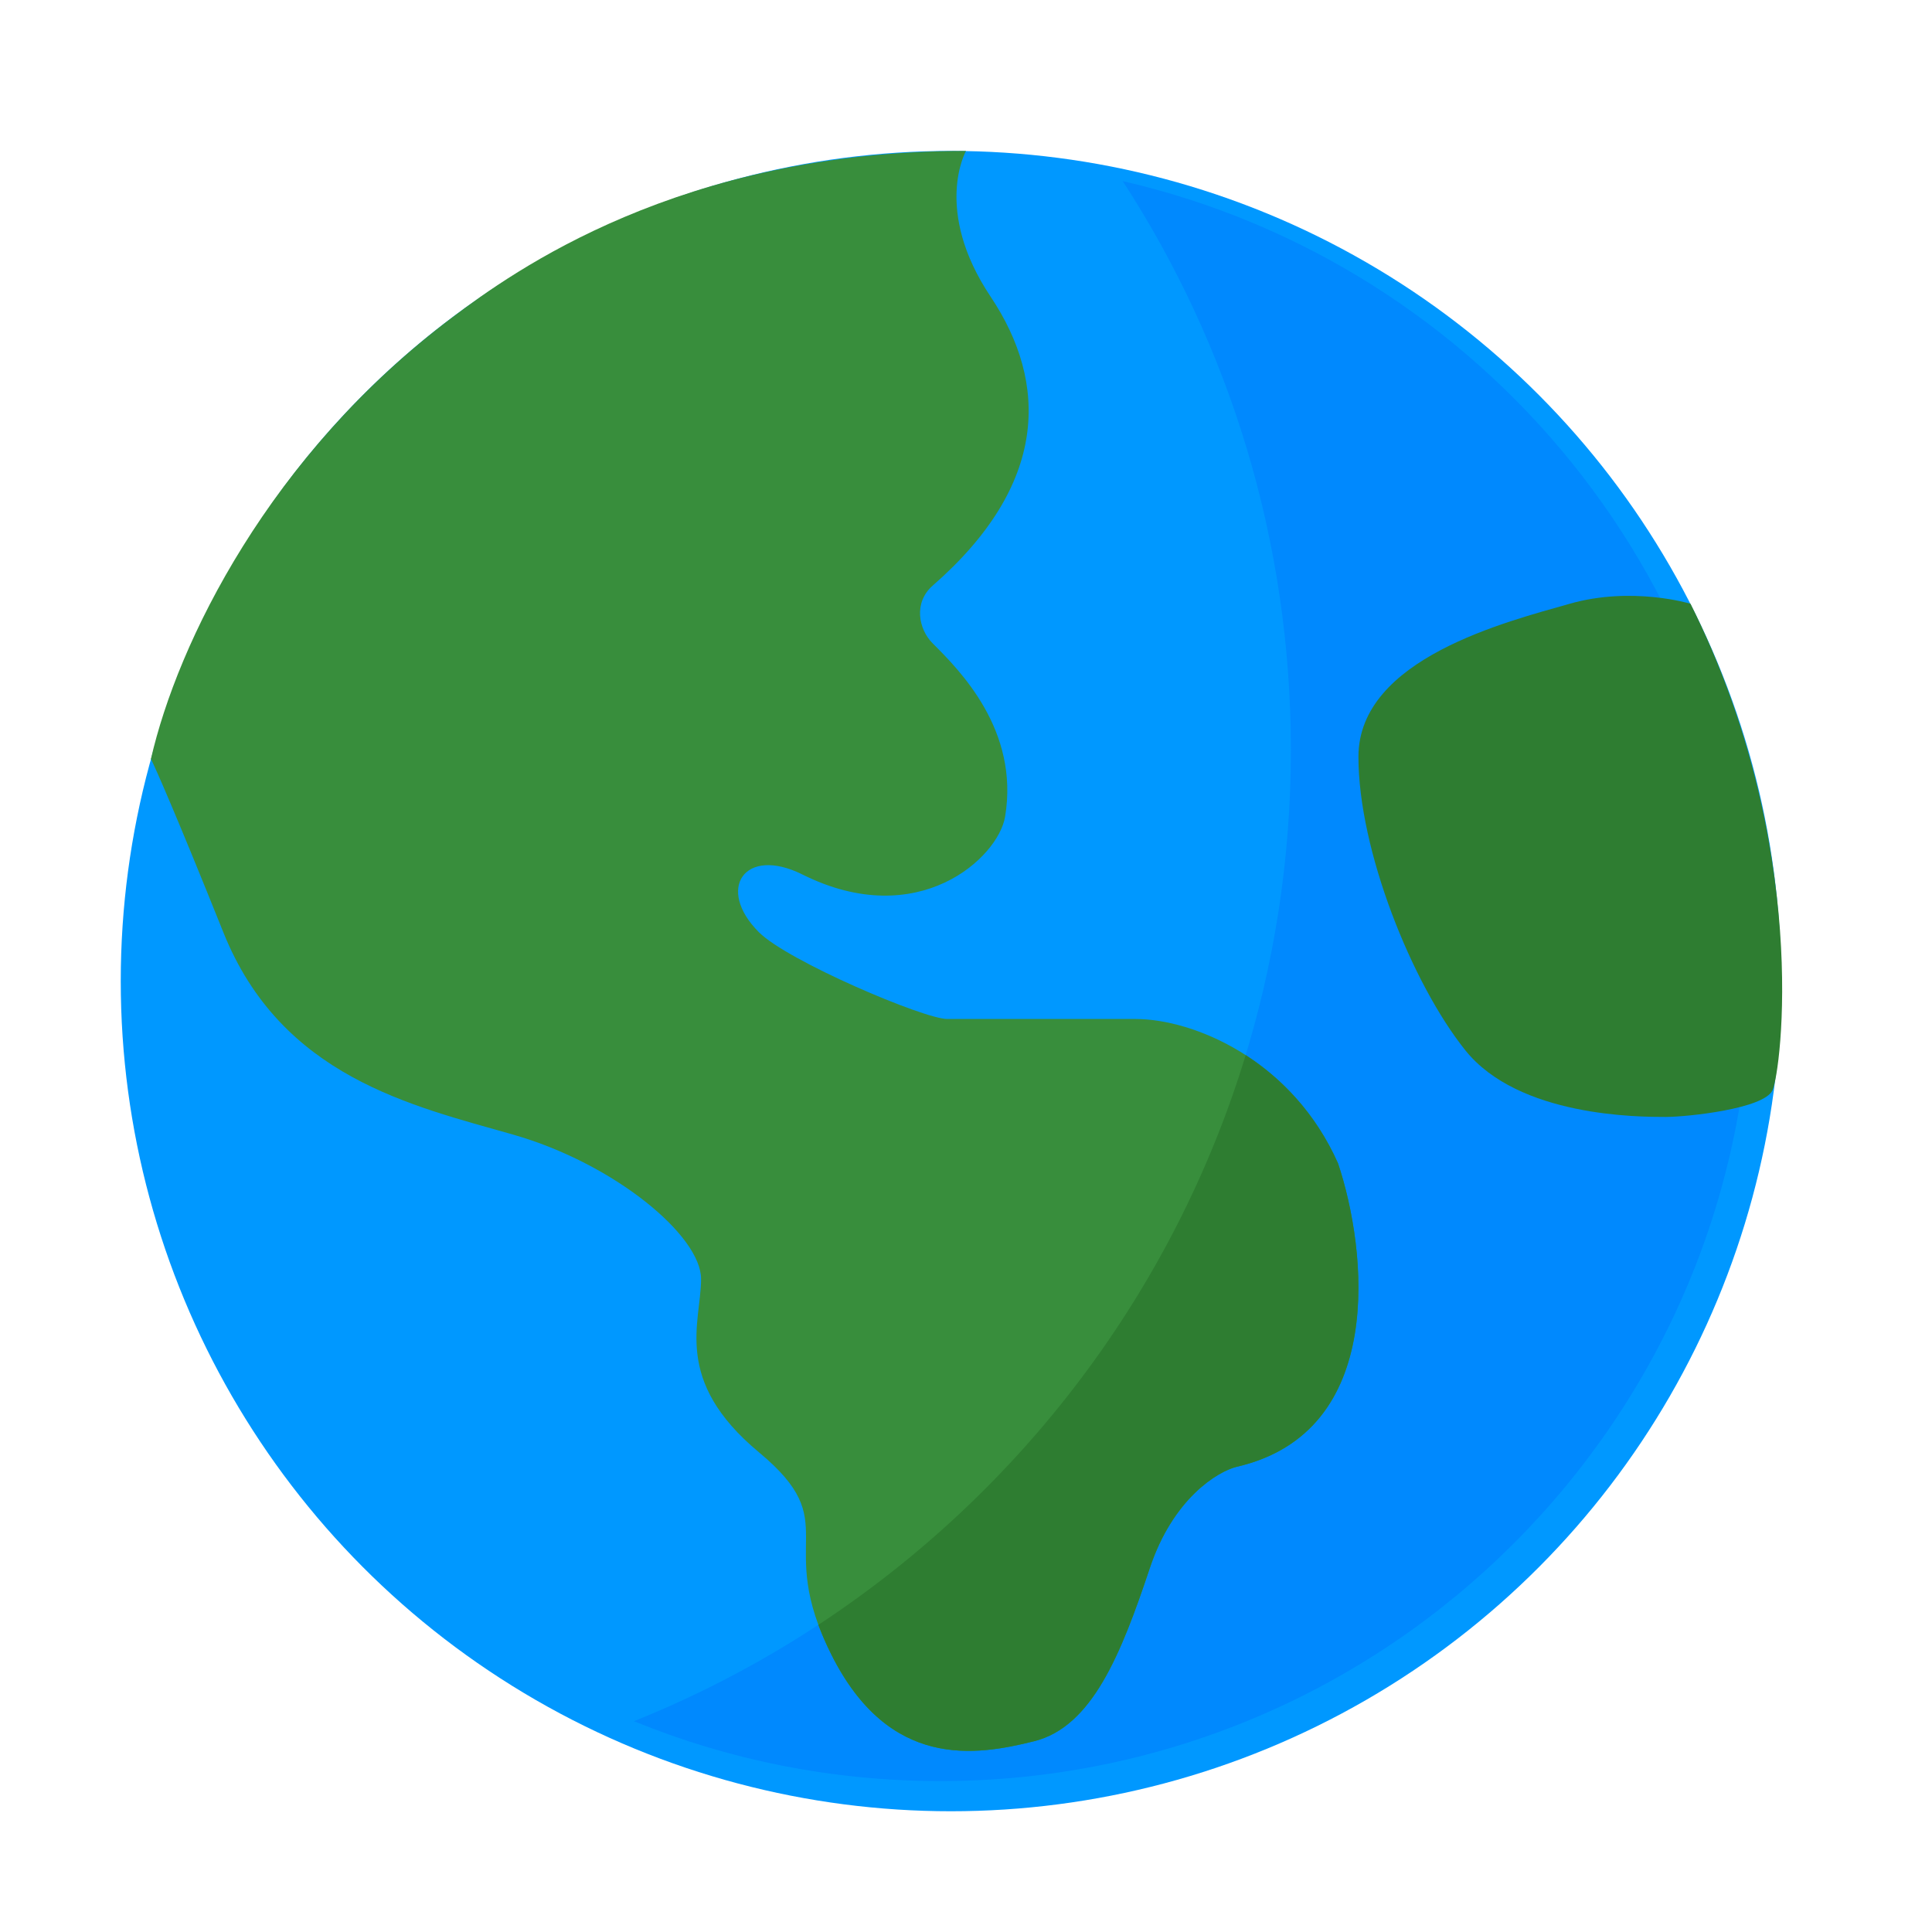
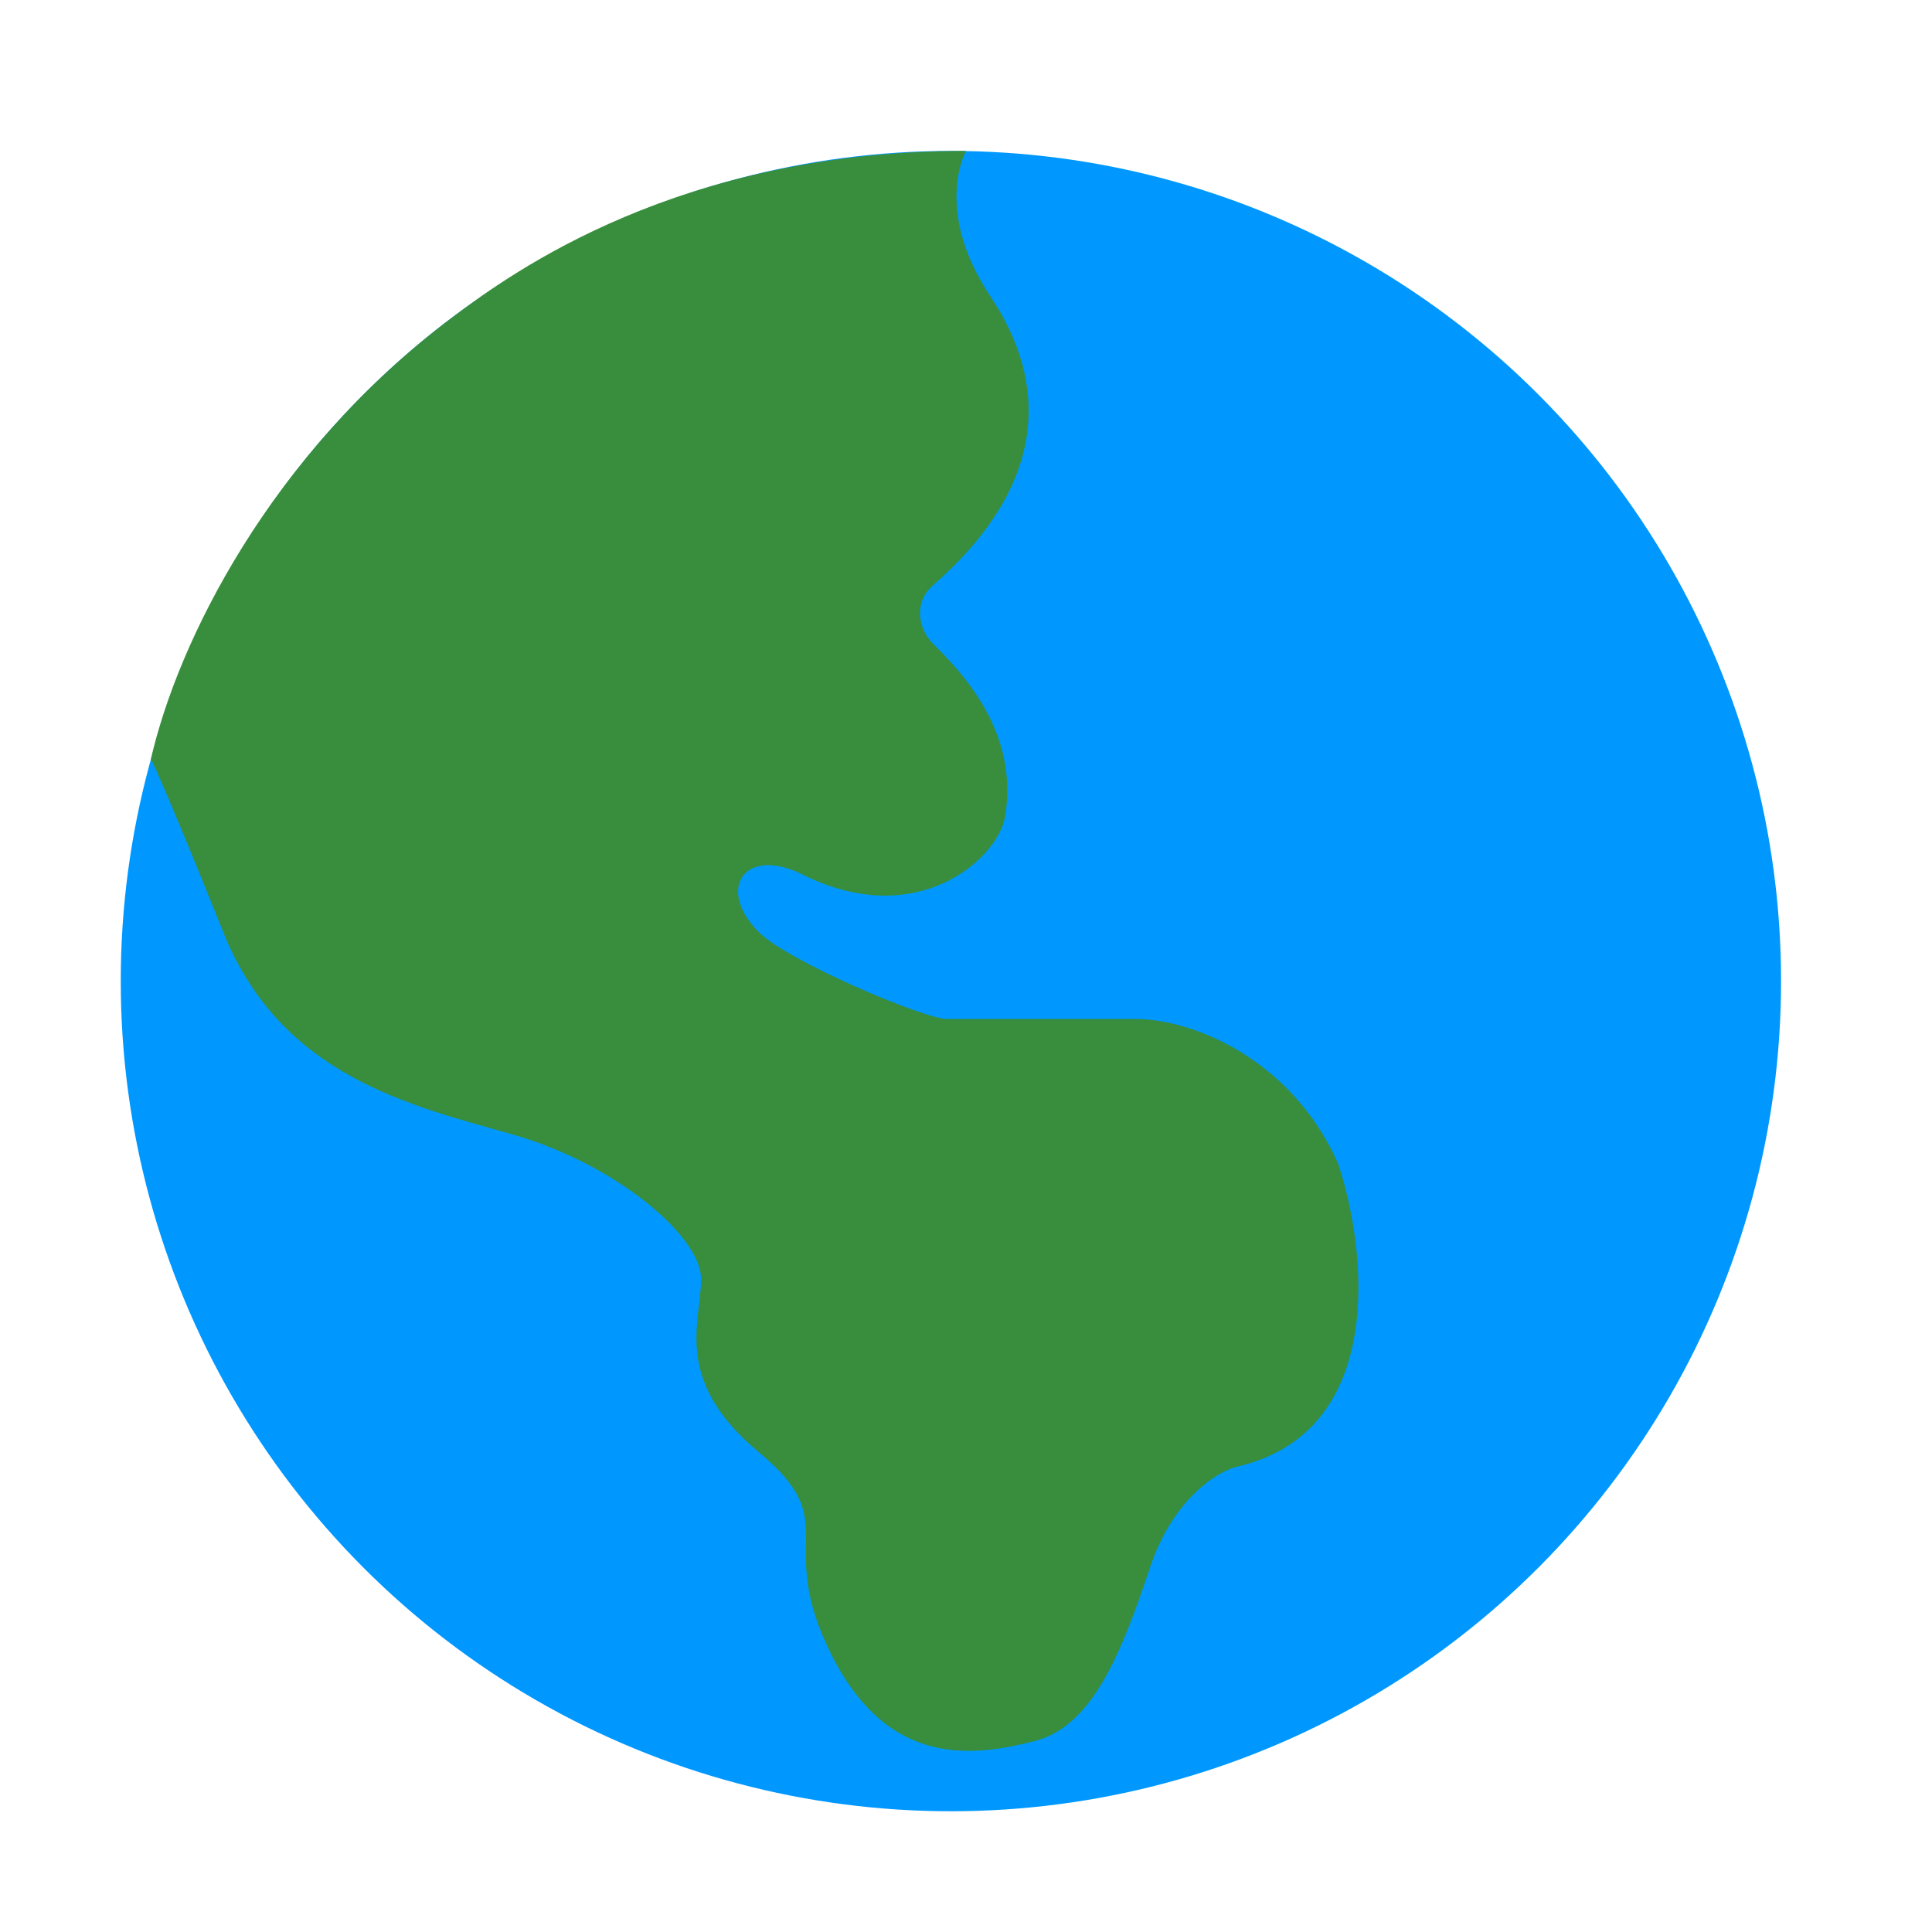
<svg xmlns="http://www.w3.org/2000/svg" width="64" height="64" viewBox="0 0 64 64" fill="none">
  <circle cx="31.5" cy="32.5" r="27.5" fill="#0098FF" />
-   <path d="M21 57.017C33.755 51.901 42.762 39.425 42.762 24.846C42.762 17.896 40.716 11.425 37.192 6C49.111 8.74 58 19.412 58 32.159C58 46.983 45.978 59 31.149 59C27.558 59 24.131 58.295 21 57.017Z" fill="#0089FE" />
  <path d="M30.897 19.399C34.734 16.049 34.734 12.699 32.816 9.828C30.897 6.957 32 5 32 5C22.5 5 17 9 15 10.5C8.913 15.065 5.876 21.313 5 25.141C5.16 25.46 5.863 27.055 7.398 30.883C9.316 35.669 13.633 36.626 16.989 37.583C20.347 38.54 23.224 40.932 23.224 42.368C23.224 43.804 22.265 45.718 25.142 48.11C28.02 50.503 25.622 50.982 27.54 54.81C29.459 58.638 32.336 58.16 34.254 57.681C36.173 57.203 37.132 54.81 38.091 51.939C38.858 49.642 40.329 48.748 40.968 48.589C45.956 47.441 45.285 41.411 44.325 38.54C42.791 35.094 39.53 33.755 37.611 33.755H31.377C30.61 33.755 26.101 31.84 25.142 30.883C23.703 29.448 24.663 28.012 26.581 28.969C30.418 30.883 33.069 28.41 33.295 27.055C33.775 24.185 31.785 22.199 30.898 21.314L30.897 21.313C30.418 20.834 30.262 19.953 30.897 19.399Z" fill="#388E3C" />
-   <path d="M41.265 34.951C38.882 42.777 33.803 49.428 27.109 53.825C27.221 54.127 27.362 54.454 27.54 54.81C29.459 58.638 32.336 58.16 34.254 57.681C36.173 57.203 37.132 54.81 38.091 51.939C38.858 49.642 40.329 48.748 40.968 48.589C45.956 47.441 45.285 41.411 44.325 38.54C43.59 36.888 42.457 35.72 41.265 34.951Z" fill="#2E7D31" />
-   <path d="M45 25.07C45 21.811 49.935 20.589 52 20C54.065 19.411 56 20 56 20C60 28 59 35.5 58.717 36.116C58.434 36.733 55.885 37 55.177 37H55.177C54.292 37 50.31 37 48.54 34.791C46.77 32.581 45 28.163 45 25.07Z" fill="#2E7D31" />
</svg>